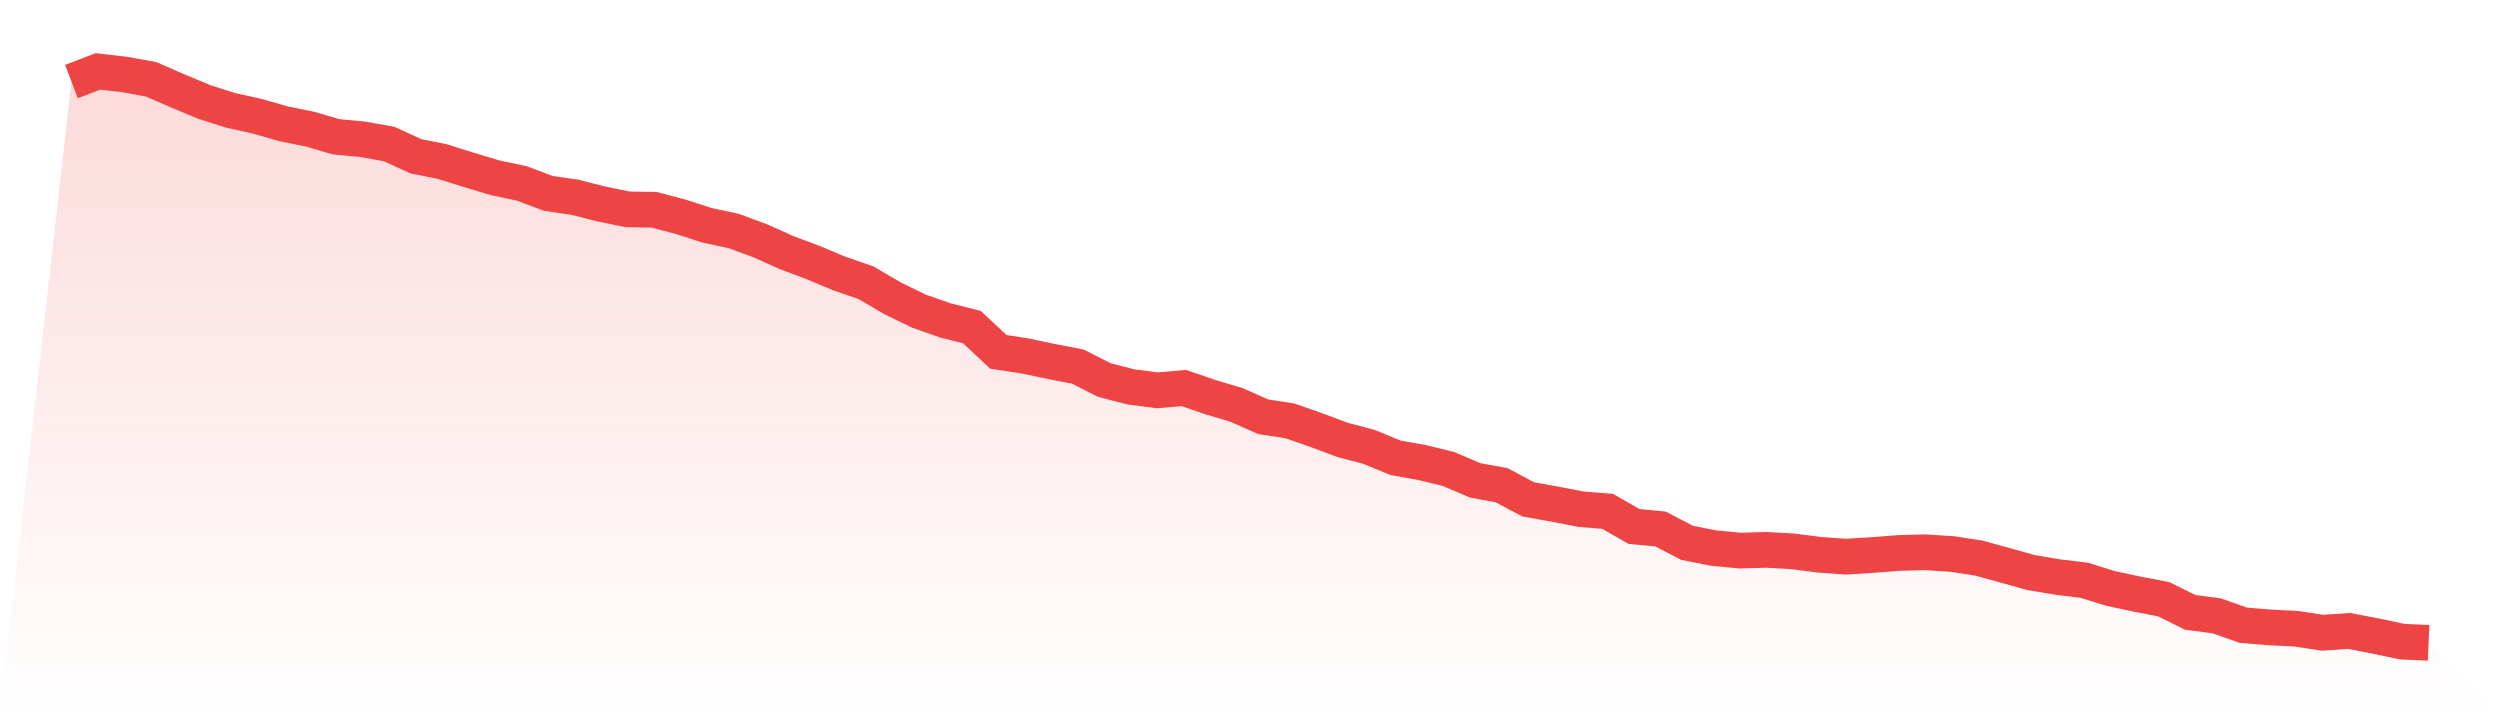
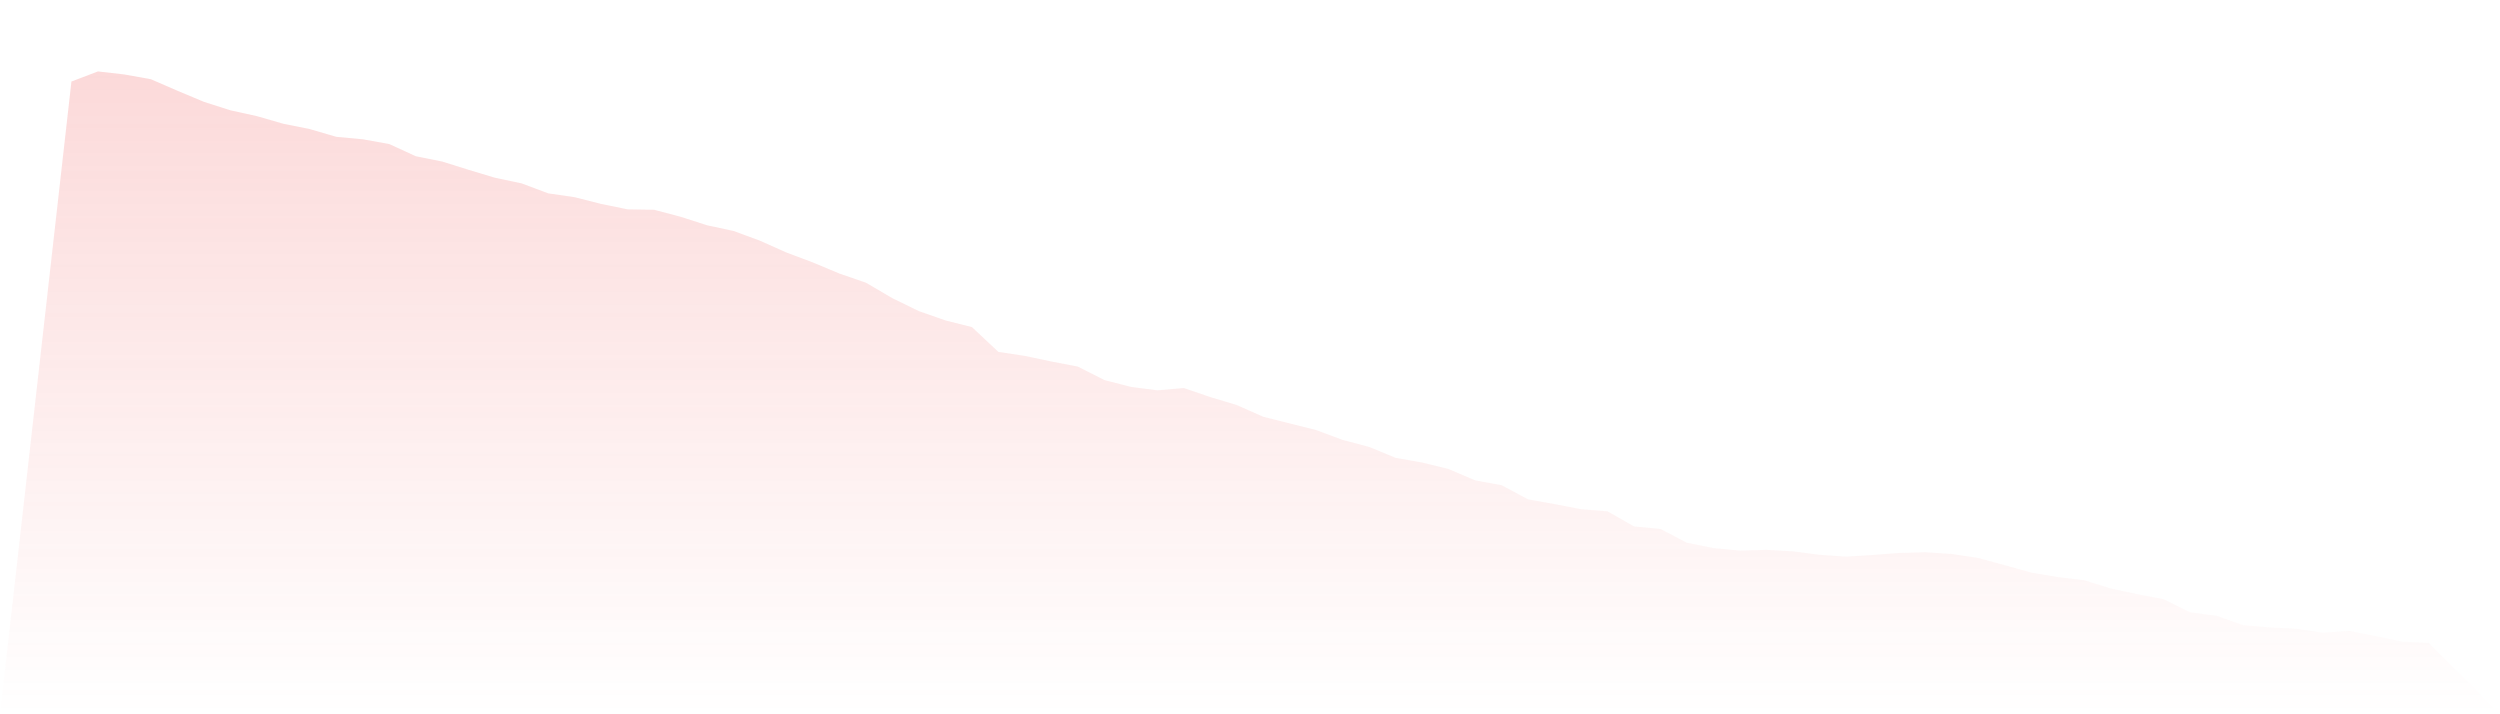
<svg xmlns="http://www.w3.org/2000/svg" viewBox="0 0 140 40">
  <defs>
    <linearGradient id="gradient" x1="0" x2="0" y1="0" y2="1">
      <stop offset="0%" stop-color="#ef4444" stop-opacity="0.2" />
      <stop offset="100%" stop-color="#ef4444" stop-opacity="0" />
    </linearGradient>
  </defs>
-   <path d="M4,4.566 L4,4.566 L5.483,4 L6.966,4.17 L8.449,4.437 L9.933,5.081 L11.416,5.702 L12.899,6.176 L14.382,6.503 L15.865,6.93 L17.348,7.229 L18.831,7.662 L20.315,7.8 L21.798,8.067 L23.281,8.748 L24.764,9.047 L26.247,9.511 L27.73,9.957 L29.213,10.27 L30.697,10.827 L32.18,11.043 L33.663,11.42 L35.146,11.724 L36.629,11.747 L38.112,12.138 L39.596,12.616 L41.079,12.934 L42.562,13.481 L44.045,14.144 L45.528,14.7 L47.011,15.321 L48.494,15.832 L49.978,16.702 L51.461,17.424 L52.944,17.944 L54.427,18.316 L55.91,19.706 L57.393,19.931 L58.876,20.244 L60.36,20.529 L61.843,21.283 L63.326,21.665 L64.809,21.859 L66.292,21.73 L67.775,22.236 L69.258,22.682 L70.742,23.34 L72.225,23.565 L73.708,24.085 L75.191,24.637 L76.674,25.028 L78.157,25.64 L79.64,25.902 L81.124,26.266 L82.607,26.901 L84.09,27.172 L85.573,27.963 L87.056,28.23 L88.539,28.515 L90.022,28.635 L91.506,29.481 L92.989,29.624 L94.472,30.397 L95.955,30.691 L97.438,30.834 L98.921,30.792 L100.404,30.875 L101.888,31.068 L103.371,31.174 L104.854,31.082 L106.337,30.967 L107.82,30.926 L109.303,31.022 L110.787,31.248 L112.27,31.653 L113.753,32.067 L115.236,32.315 L116.719,32.495 L118.202,32.955 L119.685,33.272 L121.169,33.557 L122.652,34.293 L124.135,34.486 L125.618,35.011 L127.101,35.135 L128.584,35.209 L130.067,35.434 L131.551,35.333 L133.034,35.618 L134.517,35.931 L136,36 L140,40 L0,40 z" fill="url(#gradient)" />
-   <path d="M4,4.566 L4,4.566 L5.483,4 L6.966,4.17 L8.449,4.437 L9.933,5.081 L11.416,5.702 L12.899,6.176 L14.382,6.503 L15.865,6.93 L17.348,7.229 L18.831,7.662 L20.315,7.8 L21.798,8.067 L23.281,8.748 L24.764,9.047 L26.247,9.511 L27.73,9.957 L29.213,10.27 L30.697,10.827 L32.18,11.043 L33.663,11.42 L35.146,11.724 L36.629,11.747 L38.112,12.138 L39.596,12.616 L41.079,12.934 L42.562,13.481 L44.045,14.144 L45.528,14.7 L47.011,15.321 L48.494,15.832 L49.978,16.702 L51.461,17.424 L52.944,17.944 L54.427,18.316 L55.91,19.706 L57.393,19.931 L58.876,20.244 L60.36,20.529 L61.843,21.283 L63.326,21.665 L64.809,21.859 L66.292,21.73 L67.775,22.236 L69.258,22.682 L70.742,23.34 L72.225,23.565 L73.708,24.085 L75.191,24.637 L76.674,25.028 L78.157,25.64 L79.64,25.902 L81.124,26.266 L82.607,26.901 L84.09,27.172 L85.573,27.963 L87.056,28.23 L88.539,28.515 L90.022,28.635 L91.506,29.481 L92.989,29.624 L94.472,30.397 L95.955,30.691 L97.438,30.834 L98.921,30.792 L100.404,30.875 L101.888,31.068 L103.371,31.174 L104.854,31.082 L106.337,30.967 L107.82,30.926 L109.303,31.022 L110.787,31.248 L112.27,31.653 L113.753,32.067 L115.236,32.315 L116.719,32.495 L118.202,32.955 L119.685,33.272 L121.169,33.557 L122.652,34.293 L124.135,34.486 L125.618,35.011 L127.101,35.135 L128.584,35.209 L130.067,35.434 L131.551,35.333 L133.034,35.618 L134.517,35.931 L136,36" fill="none" stroke="#ef4444" stroke-width="2" />
+   <path d="M4,4.566 L4,4.566 L5.483,4 L6.966,4.17 L8.449,4.437 L9.933,5.081 L11.416,5.702 L12.899,6.176 L14.382,6.503 L15.865,6.93 L17.348,7.229 L18.831,7.662 L20.315,7.8 L21.798,8.067 L23.281,8.748 L24.764,9.047 L26.247,9.511 L27.73,9.957 L29.213,10.27 L30.697,10.827 L32.18,11.043 L33.663,11.42 L35.146,11.724 L36.629,11.747 L38.112,12.138 L39.596,12.616 L41.079,12.934 L42.562,13.481 L44.045,14.144 L45.528,14.7 L47.011,15.321 L48.494,15.832 L49.978,16.702 L51.461,17.424 L52.944,17.944 L54.427,18.316 L55.91,19.706 L57.393,19.931 L58.876,20.244 L60.36,20.529 L61.843,21.283 L63.326,21.665 L64.809,21.859 L66.292,21.73 L67.775,22.236 L69.258,22.682 L70.742,23.34 L73.708,24.085 L75.191,24.637 L76.674,25.028 L78.157,25.64 L79.64,25.902 L81.124,26.266 L82.607,26.901 L84.09,27.172 L85.573,27.963 L87.056,28.23 L88.539,28.515 L90.022,28.635 L91.506,29.481 L92.989,29.624 L94.472,30.397 L95.955,30.691 L97.438,30.834 L98.921,30.792 L100.404,30.875 L101.888,31.068 L103.371,31.174 L104.854,31.082 L106.337,30.967 L107.82,30.926 L109.303,31.022 L110.787,31.248 L112.27,31.653 L113.753,32.067 L115.236,32.315 L116.719,32.495 L118.202,32.955 L119.685,33.272 L121.169,33.557 L122.652,34.293 L124.135,34.486 L125.618,35.011 L127.101,35.135 L128.584,35.209 L130.067,35.434 L131.551,35.333 L133.034,35.618 L134.517,35.931 L136,36 L140,40 L0,40 z" fill="url(#gradient)" />
</svg>